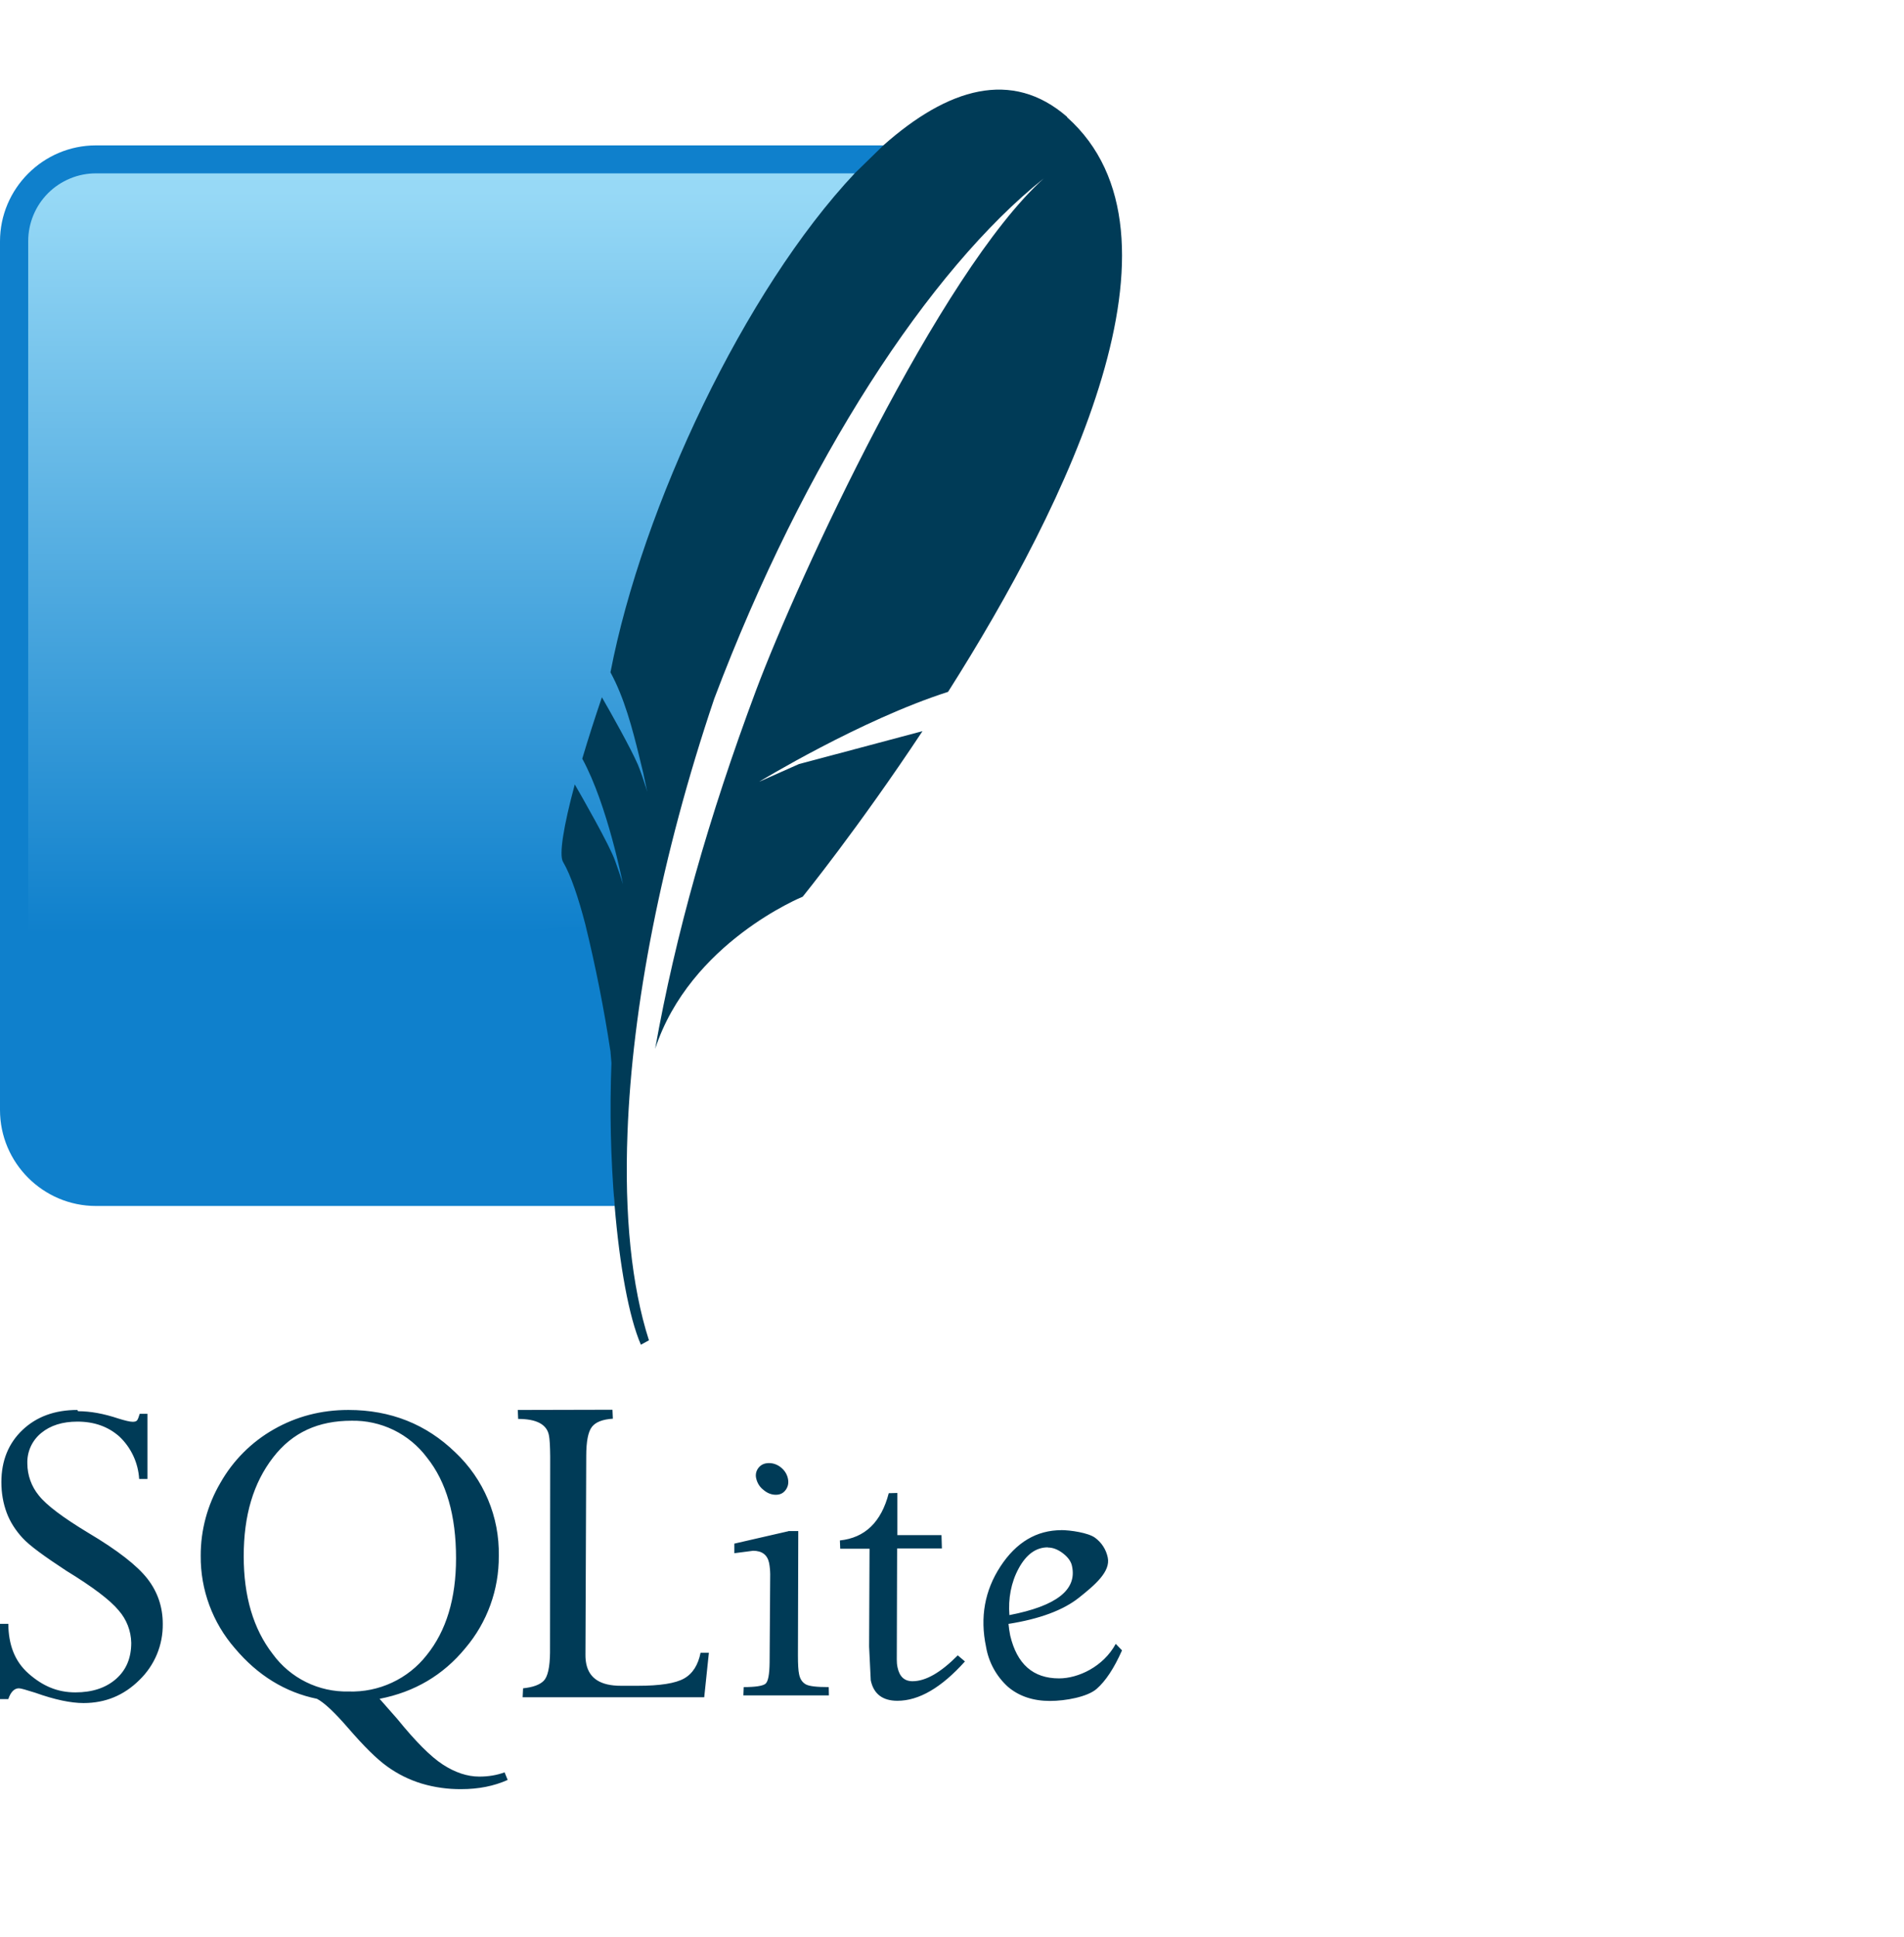
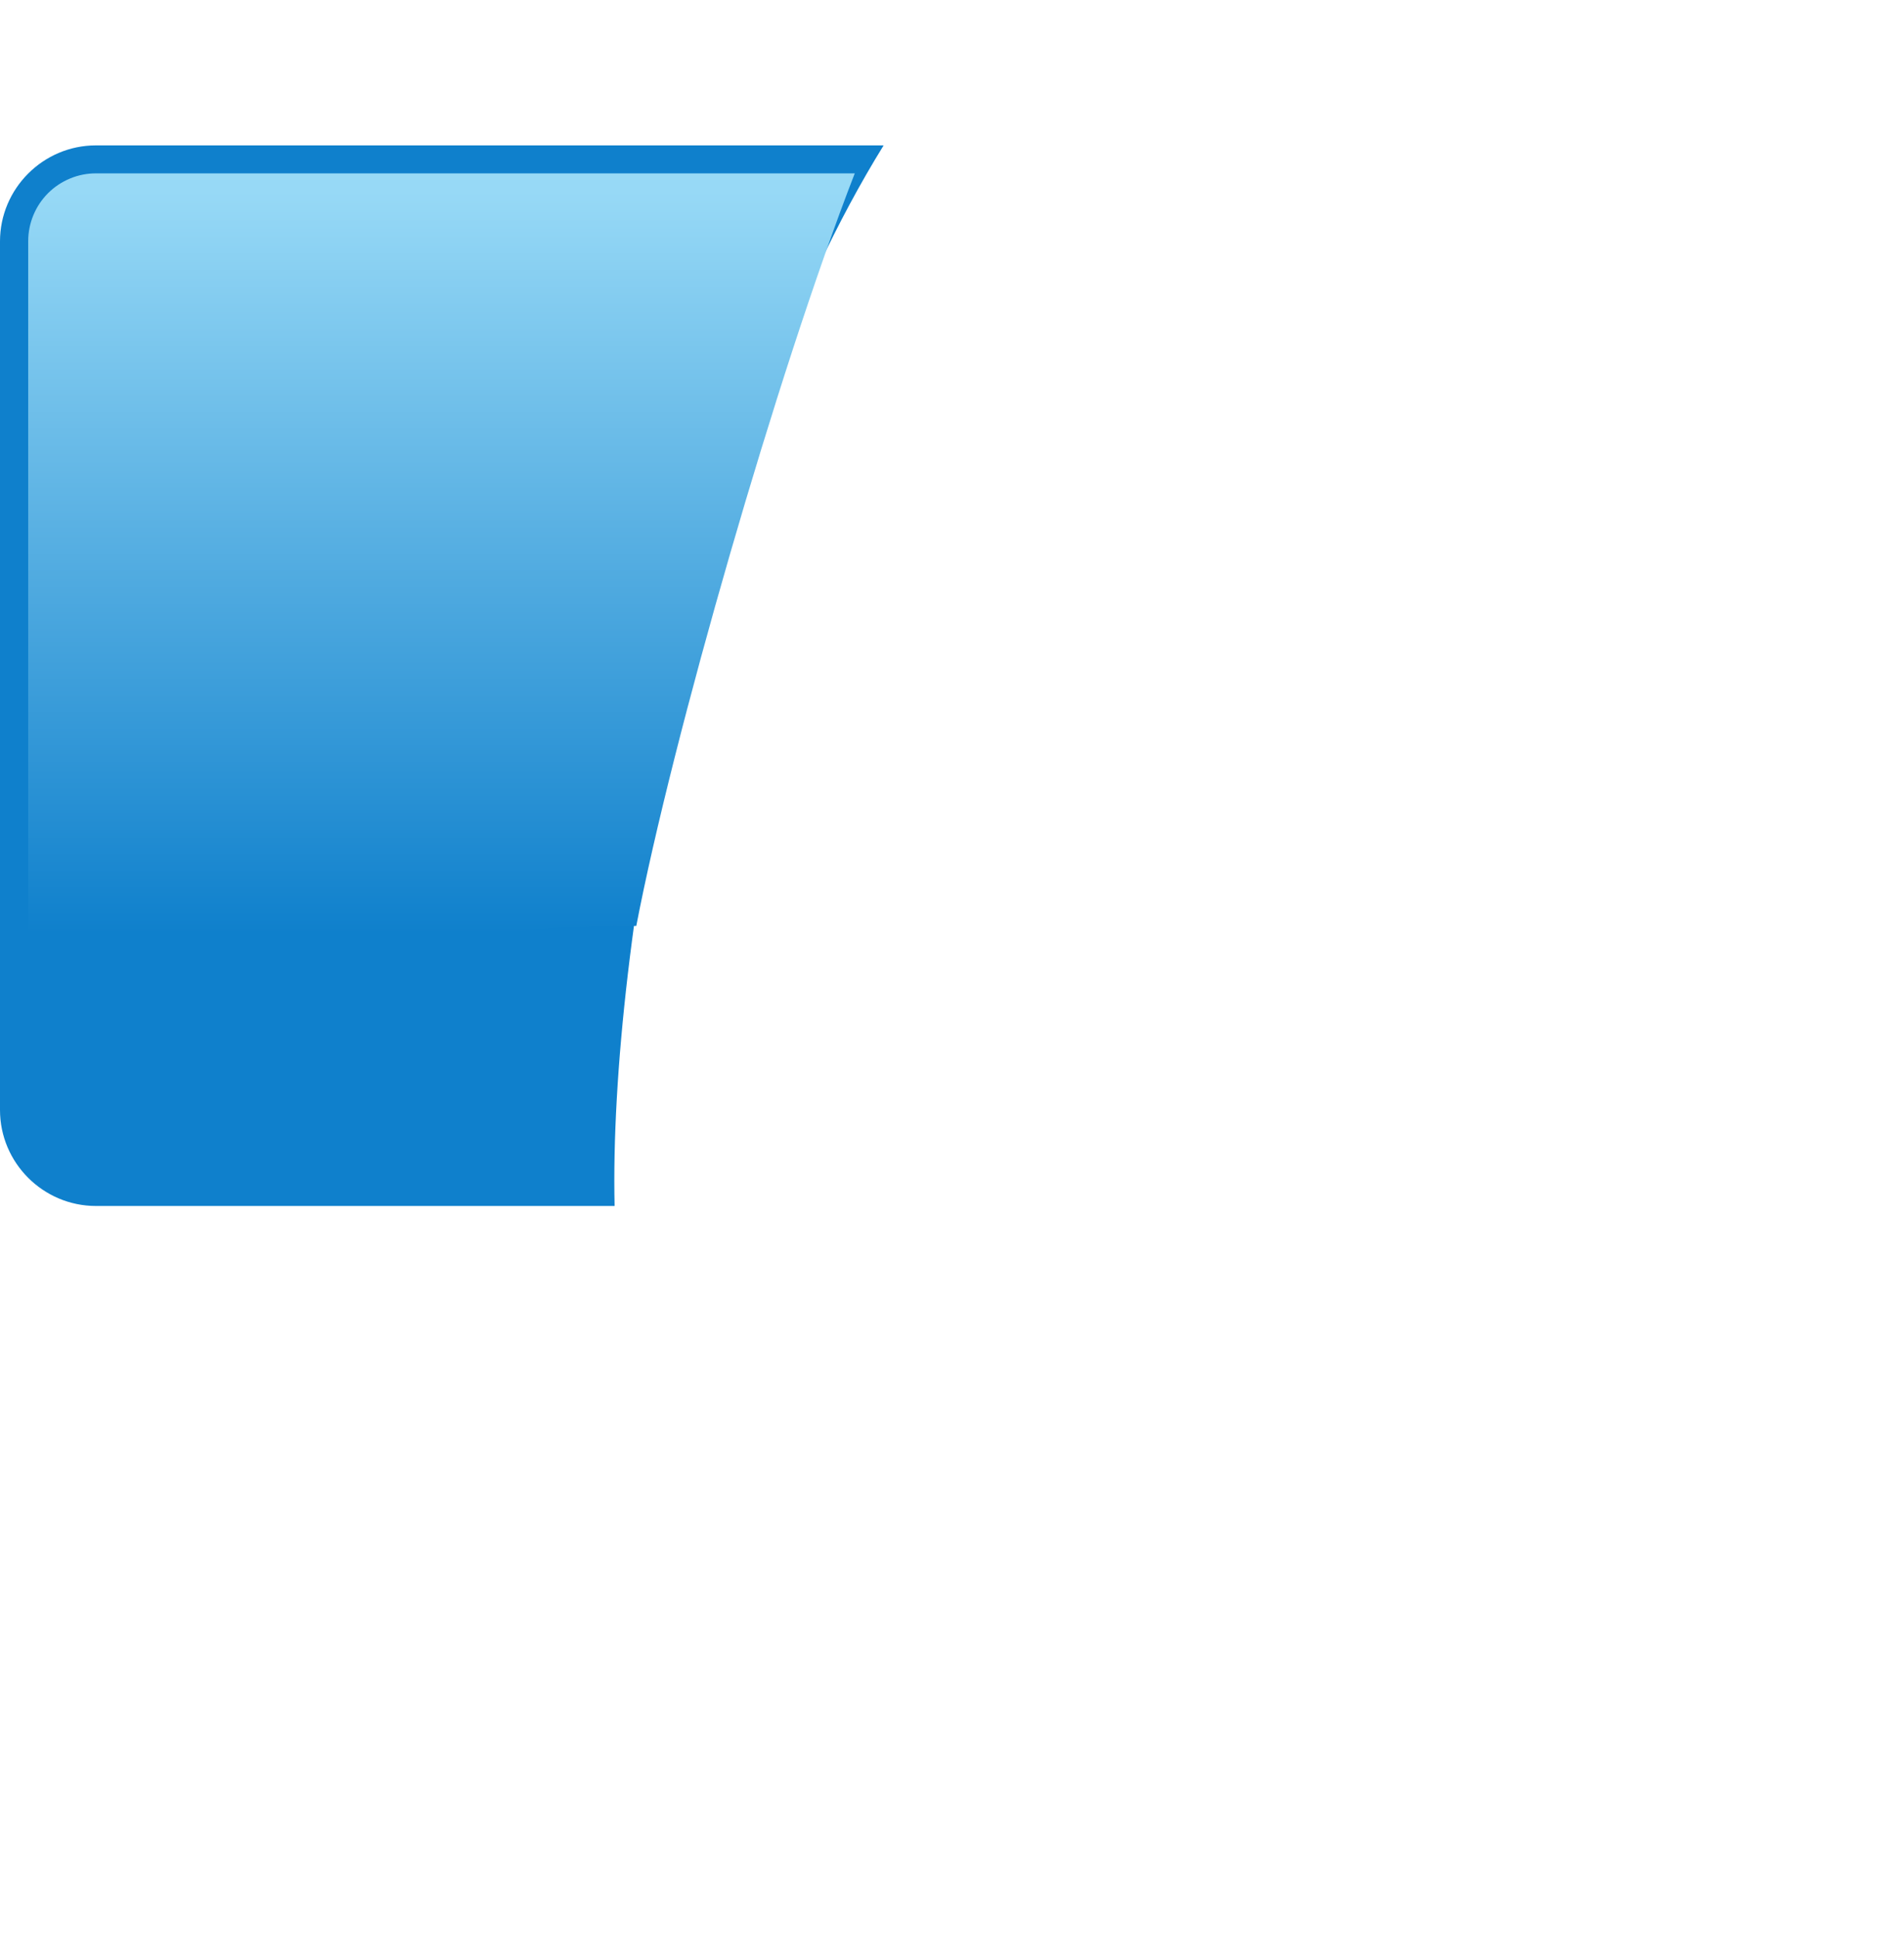
<svg xmlns="http://www.w3.org/2000/svg" width="58" height="59" viewBox="0 0 58 59" fill="none">
  <g clip-path="url(#clip0_14234_19632)">
-     <path d="M2.354 42.945C1.669 42.945 1.114 43.149 0.687 43.553C0.26 43.957 0.042 44.491 0.042 45.141C0.042 45.478 0.097 45.785 0.201 46.068C0.305 46.351 0.474 46.614 0.692 46.849C0.91 47.085 1.357 47.407 2.019 47.842C2.83 48.338 3.358 48.739 3.616 49.052C3.856 49.325 3.991 49.674 3.998 50.037C3.998 50.496 3.849 50.86 3.537 51.136C3.224 51.411 2.81 51.547 2.297 51.547C1.751 51.547 1.305 51.356 0.873 50.977C0.442 50.597 0.26 50.091 0.253 49.459H0V51.751H0.253C0.327 51.532 0.437 51.423 0.575 51.423C0.642 51.423 0.799 51.473 1.071 51.557C1.667 51.77 2.158 51.872 2.545 51.872C3.21 51.872 3.775 51.639 4.249 51.168C4.477 50.947 4.658 50.681 4.78 50.388C4.902 50.094 4.962 49.779 4.958 49.461C4.958 48.945 4.802 48.486 4.492 48.087C4.182 47.688 3.584 47.219 2.686 46.686C1.917 46.222 1.414 45.843 1.183 45.55C0.957 45.275 0.834 44.931 0.833 44.575C0.827 44.398 0.862 44.222 0.935 44.062C1.008 43.901 1.118 43.759 1.255 43.647C1.535 43.417 1.9 43.3 2.359 43.3C2.875 43.3 3.301 43.454 3.644 43.761C3.997 44.099 4.21 44.558 4.239 45.046H4.492V43.062H4.256C4.226 43.161 4.202 43.228 4.177 43.26C4.152 43.293 4.107 43.305 4.04 43.305C3.959 43.305 3.812 43.27 3.606 43.206C3.16 43.057 2.753 42.983 2.379 42.983L2.354 42.945ZM10.613 42.945C9.78 42.945 9.026 43.144 8.339 43.536C7.659 43.923 7.097 44.487 6.712 45.168C6.318 45.84 6.112 46.606 6.114 47.385C6.105 48.421 6.476 49.424 7.156 50.205C7.85 51.029 8.689 51.545 9.656 51.743C9.879 51.86 10.194 52.157 10.608 52.636C11.08 53.182 11.472 53.574 11.799 53.807C12.117 54.036 12.471 54.211 12.846 54.325C13.237 54.441 13.643 54.498 14.051 54.494C14.577 54.494 15.043 54.402 15.465 54.214L15.371 53.983C15.13 54.07 14.875 54.112 14.602 54.112C14.235 54.112 13.865 53.988 13.493 53.747C13.121 53.507 12.657 53.04 12.104 52.358L11.563 51.743C12.625 51.537 13.498 51.024 14.175 50.2C14.841 49.416 15.203 48.417 15.194 47.388C15.206 46.799 15.094 46.214 14.865 45.671C14.636 45.128 14.297 44.639 13.867 44.235C12.985 43.38 11.901 42.945 10.613 42.945ZM15.772 42.945L15.785 43.218C16.34 43.218 16.653 43.382 16.72 43.709C16.745 43.826 16.757 44.044 16.76 44.354L16.755 50.337C16.75 50.783 16.685 51.069 16.564 51.193C16.442 51.317 16.234 51.391 15.934 51.423L15.921 51.696H21.452L21.594 50.339H21.341C21.266 50.711 21.103 50.974 20.84 51.123C20.577 51.272 20.108 51.346 19.433 51.346H18.913C18.305 51.346 17.955 51.128 17.861 50.687C17.842 50.593 17.833 50.499 17.834 50.404L17.858 44.352C17.858 43.905 17.915 43.608 18.032 43.459C18.149 43.31 18.362 43.231 18.669 43.211L18.657 42.938L15.772 42.945ZM10.703 43.273C11.148 43.263 11.588 43.36 11.989 43.554C12.389 43.749 12.737 44.036 13.004 44.392C13.6 45.136 13.892 46.162 13.892 47.46C13.892 48.69 13.595 49.672 12.999 50.411C12.718 50.77 12.355 51.058 11.941 51.25C11.528 51.443 11.074 51.535 10.618 51.52C10.169 51.53 9.724 51.432 9.322 51.233C8.919 51.034 8.571 50.74 8.307 50.377C7.716 49.613 7.424 48.62 7.424 47.4C7.424 46.148 7.721 45.168 8.317 44.394C8.912 43.62 9.706 43.273 10.708 43.273H10.703ZM23.427 44.563C23.293 44.563 23.189 44.607 23.112 44.699C23.073 44.745 23.046 44.8 23.033 44.858C23.02 44.917 23.021 44.978 23.037 45.036C23.068 45.172 23.145 45.294 23.256 45.379C23.372 45.478 23.499 45.528 23.633 45.528C23.767 45.528 23.863 45.478 23.935 45.379C24.007 45.279 24.029 45.168 24.002 45.036C23.975 44.905 23.903 44.788 23.794 44.699C23.685 44.61 23.558 44.563 23.427 44.563ZM27.073 45.48C26.845 46.363 26.346 46.84 25.585 46.919L25.595 47.172H26.488L26.475 50.153L26.525 51.178C26.611 51.592 26.884 51.803 27.336 51.803C27.991 51.803 28.675 51.406 29.394 50.605L29.176 50.419C28.655 50.944 28.199 51.207 27.797 51.207C27.549 51.207 27.4 51.066 27.341 50.786C27.324 50.707 27.317 50.626 27.318 50.545L27.328 47.162H28.692L28.68 46.758H27.336V45.473L27.073 45.48ZM32.336 46.606C31.575 46.606 30.955 46.978 30.476 47.71C29.997 48.442 29.848 49.26 30.037 50.158C30.116 50.629 30.352 51.059 30.706 51.379C31.044 51.666 31.475 51.808 31.984 51.808C32.46 51.808 33.125 51.684 33.403 51.443C33.68 51.203 33.941 50.806 34.179 50.267L33.988 50.069C33.608 50.768 32.842 51.121 32.262 51.121C31.468 51.121 30.979 50.684 30.773 49.816C30.75 49.699 30.732 49.58 30.721 49.461C31.664 49.312 32.383 49.047 32.867 48.663C33.351 48.278 33.834 47.869 33.745 47.442C33.696 47.198 33.557 46.981 33.355 46.835C33.15 46.686 32.611 46.604 32.314 46.604L32.336 46.606ZM24.012 46.639L22.37 47.016V47.308L22.941 47.234C23.213 47.234 23.377 47.358 23.429 47.606C23.45 47.72 23.461 47.835 23.462 47.951L23.444 50.635C23.439 51.007 23.399 51.222 23.315 51.287C23.231 51.351 23.01 51.386 22.655 51.386L22.645 51.639H25.25L25.245 51.386C24.883 51.386 24.65 51.361 24.545 51.302C24.441 51.242 24.372 51.145 24.342 50.992C24.317 50.88 24.307 50.689 24.307 50.421L24.317 46.634H24.02L24.012 46.639ZM31.919 47.135C32.078 47.135 32.232 47.197 32.386 47.316C32.539 47.435 32.634 47.569 32.658 47.713C32.807 48.427 32.175 48.918 30.749 49.193C30.709 48.697 30.798 48.201 31.029 47.775C31.26 47.348 31.555 47.13 31.917 47.13L31.919 47.135Z" fill="#003B57" />
    <path d="M26.912 4.428H2.924C1.314 4.428 0 5.743 0 7.352V33.809C0 35.418 1.314 36.732 2.924 36.732H18.722C18.541 28.871 21.229 13.616 26.912 4.437V4.428Z" fill="#0F80CC" />
    <path d="M26.044 5.28H2.928C2.656 5.279 2.387 5.332 2.136 5.436C1.884 5.54 1.656 5.692 1.464 5.884C1.272 6.076 1.119 6.305 1.016 6.556C0.912 6.807 0.859 7.076 0.859 7.348V31.867C6.096 29.857 13.949 28.126 19.383 28.202C20.479 22.493 23.68 11.35 26.04 5.275L26.044 5.28Z" fill="url(#paint0_linear_14234_19632)" />
-     <path d="M32.507 3.56C30.822 2.094 28.876 2.684 26.913 4.424L26.041 5.275C22.683 8.843 19.565 15.441 18.596 20.479C19.018 21.246 19.27 22.219 19.464 23.007L19.591 23.529L19.717 24.119C19.717 24.119 19.688 24.005 19.565 23.647L19.481 23.416C19.465 23.373 19.448 23.331 19.431 23.289C19.212 22.784 18.605 21.705 18.335 21.238C18.124 21.857 17.924 22.481 17.737 23.108C18.508 24.515 18.976 26.929 18.976 26.929C18.976 26.929 18.933 26.773 18.74 26.226C18.571 25.741 17.712 24.245 17.509 23.892C17.164 25.172 17.025 26.04 17.151 26.251C17.392 26.659 17.623 27.363 17.826 28.138C18.141 29.421 18.398 30.717 18.596 32.022L18.626 32.38C18.57 33.829 18.602 35.279 18.723 36.724C18.875 38.548 19.157 40.115 19.523 40.958L19.768 40.823C19.237 39.172 19.018 37.002 19.115 34.504C19.258 30.683 20.138 26.078 21.76 21.275C24.499 14.029 28.311 8.216 31.795 5.435C28.619 8.3 24.322 17.585 23.032 21.023C21.592 24.873 20.572 28.479 19.957 31.947C21.019 28.703 24.452 27.312 24.452 27.312C24.452 27.312 26.137 25.235 28.101 22.27L24.338 23.272L23.125 23.811C23.125 23.811 26.222 21.924 28.88 21.073C32.532 15.318 36.514 7.141 32.503 3.569" fill="#003B57" />
  </g>
  <defs>
    <linearGradient id="paint0_linear_14234_19632" x1="15.381" y1="5.827" x2="15.381" y2="30.392" gradientUnits="userSpaceOnUse">
      <stop stop-color="#97D9F6" />
      <stop offset="0.92" stop-color="#0F80CC" />
      <stop offset="1" stop-color="#0F80CC" />
    </linearGradient>
    <clipPath id="clip0_14234_19632">
      <rect width="58" height="58" fill="white" transform="translate(0 0.612)" />
    </clipPath>
  </defs>
</svg>